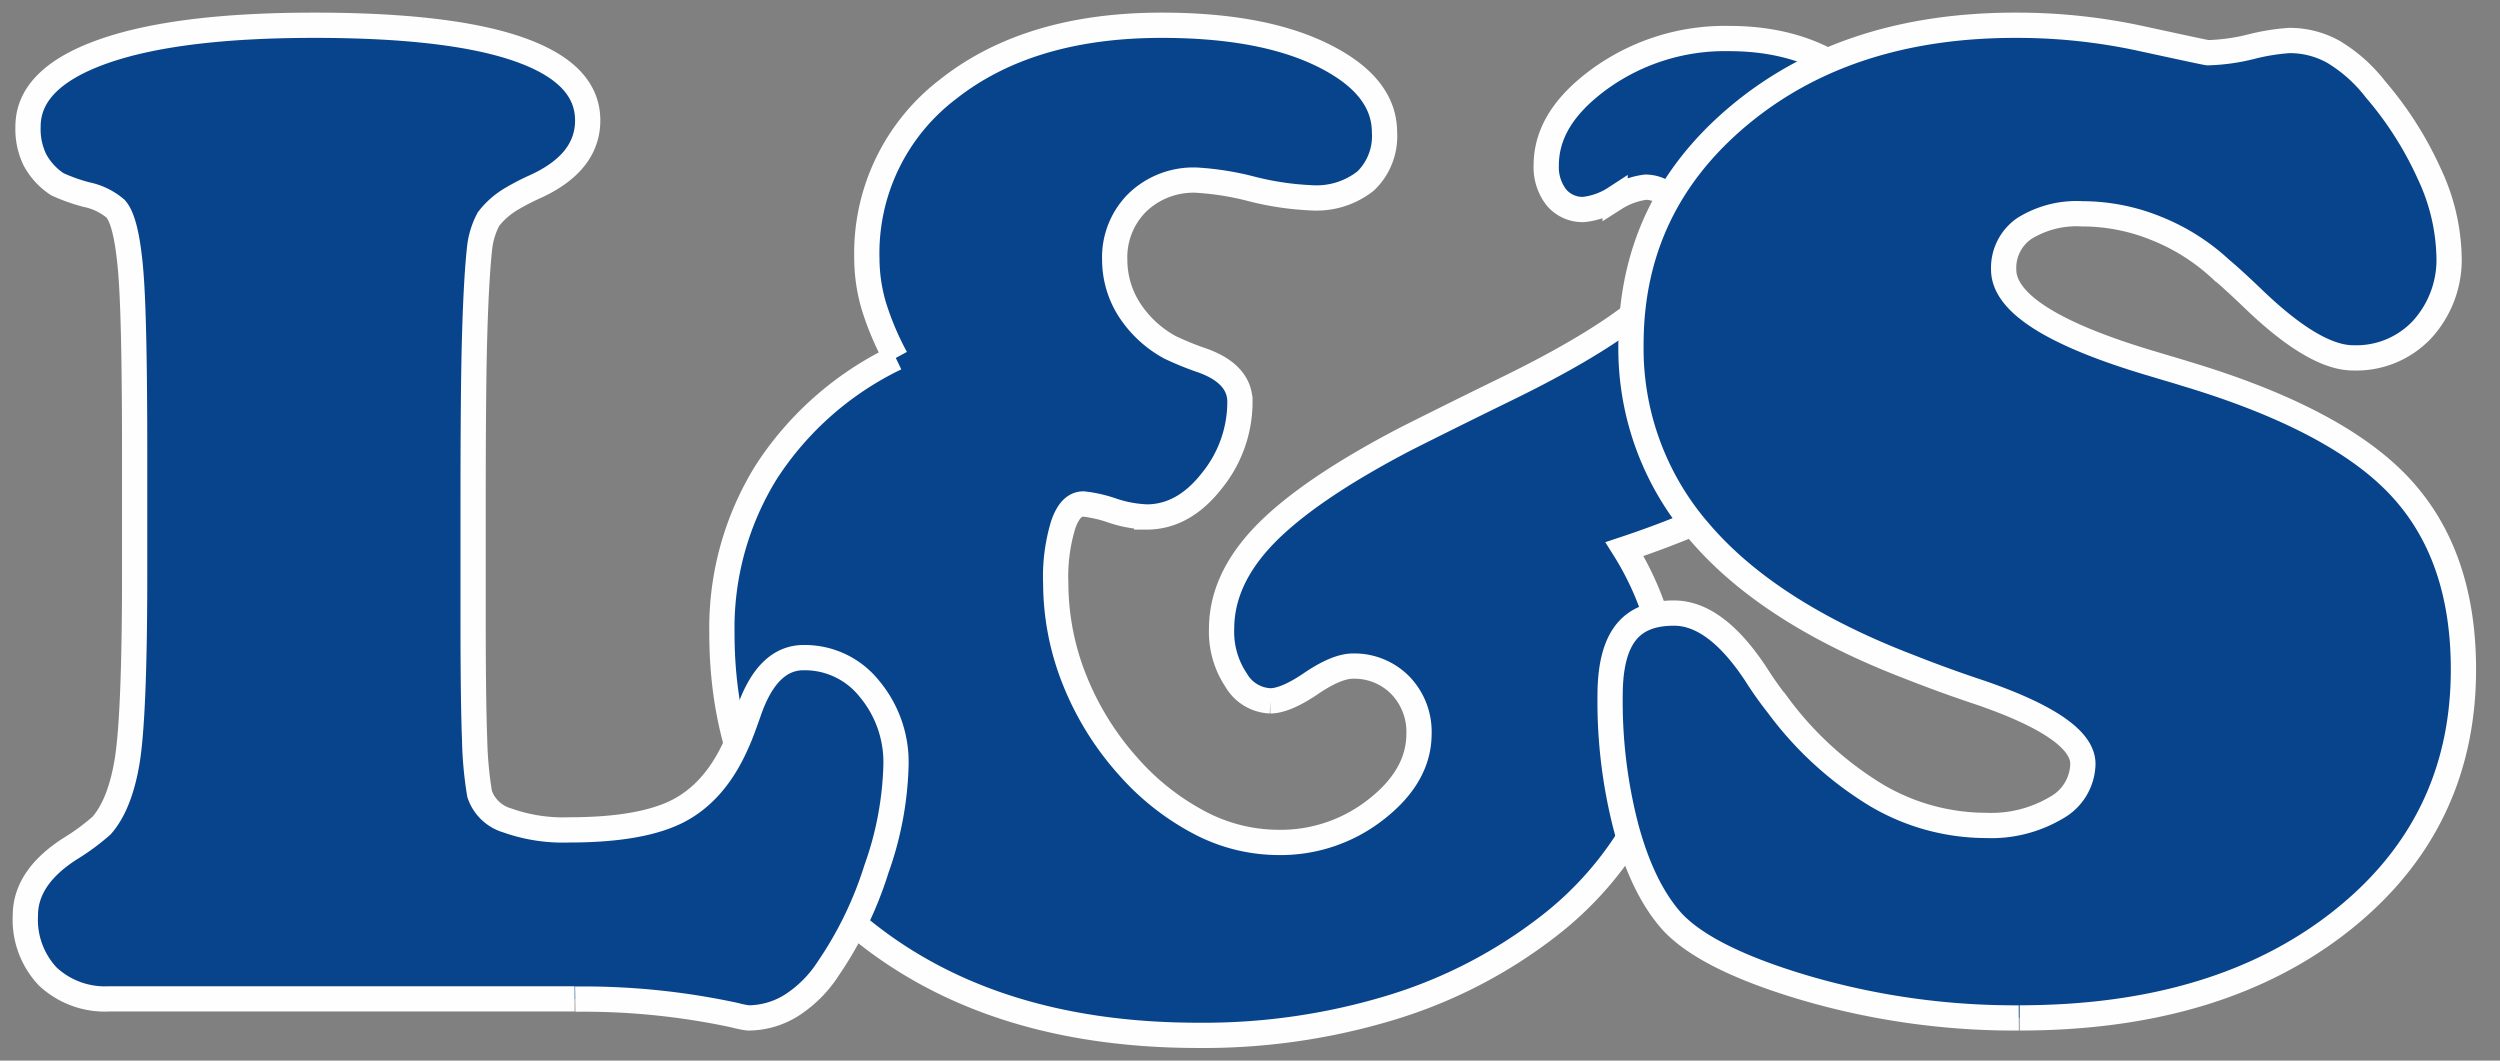
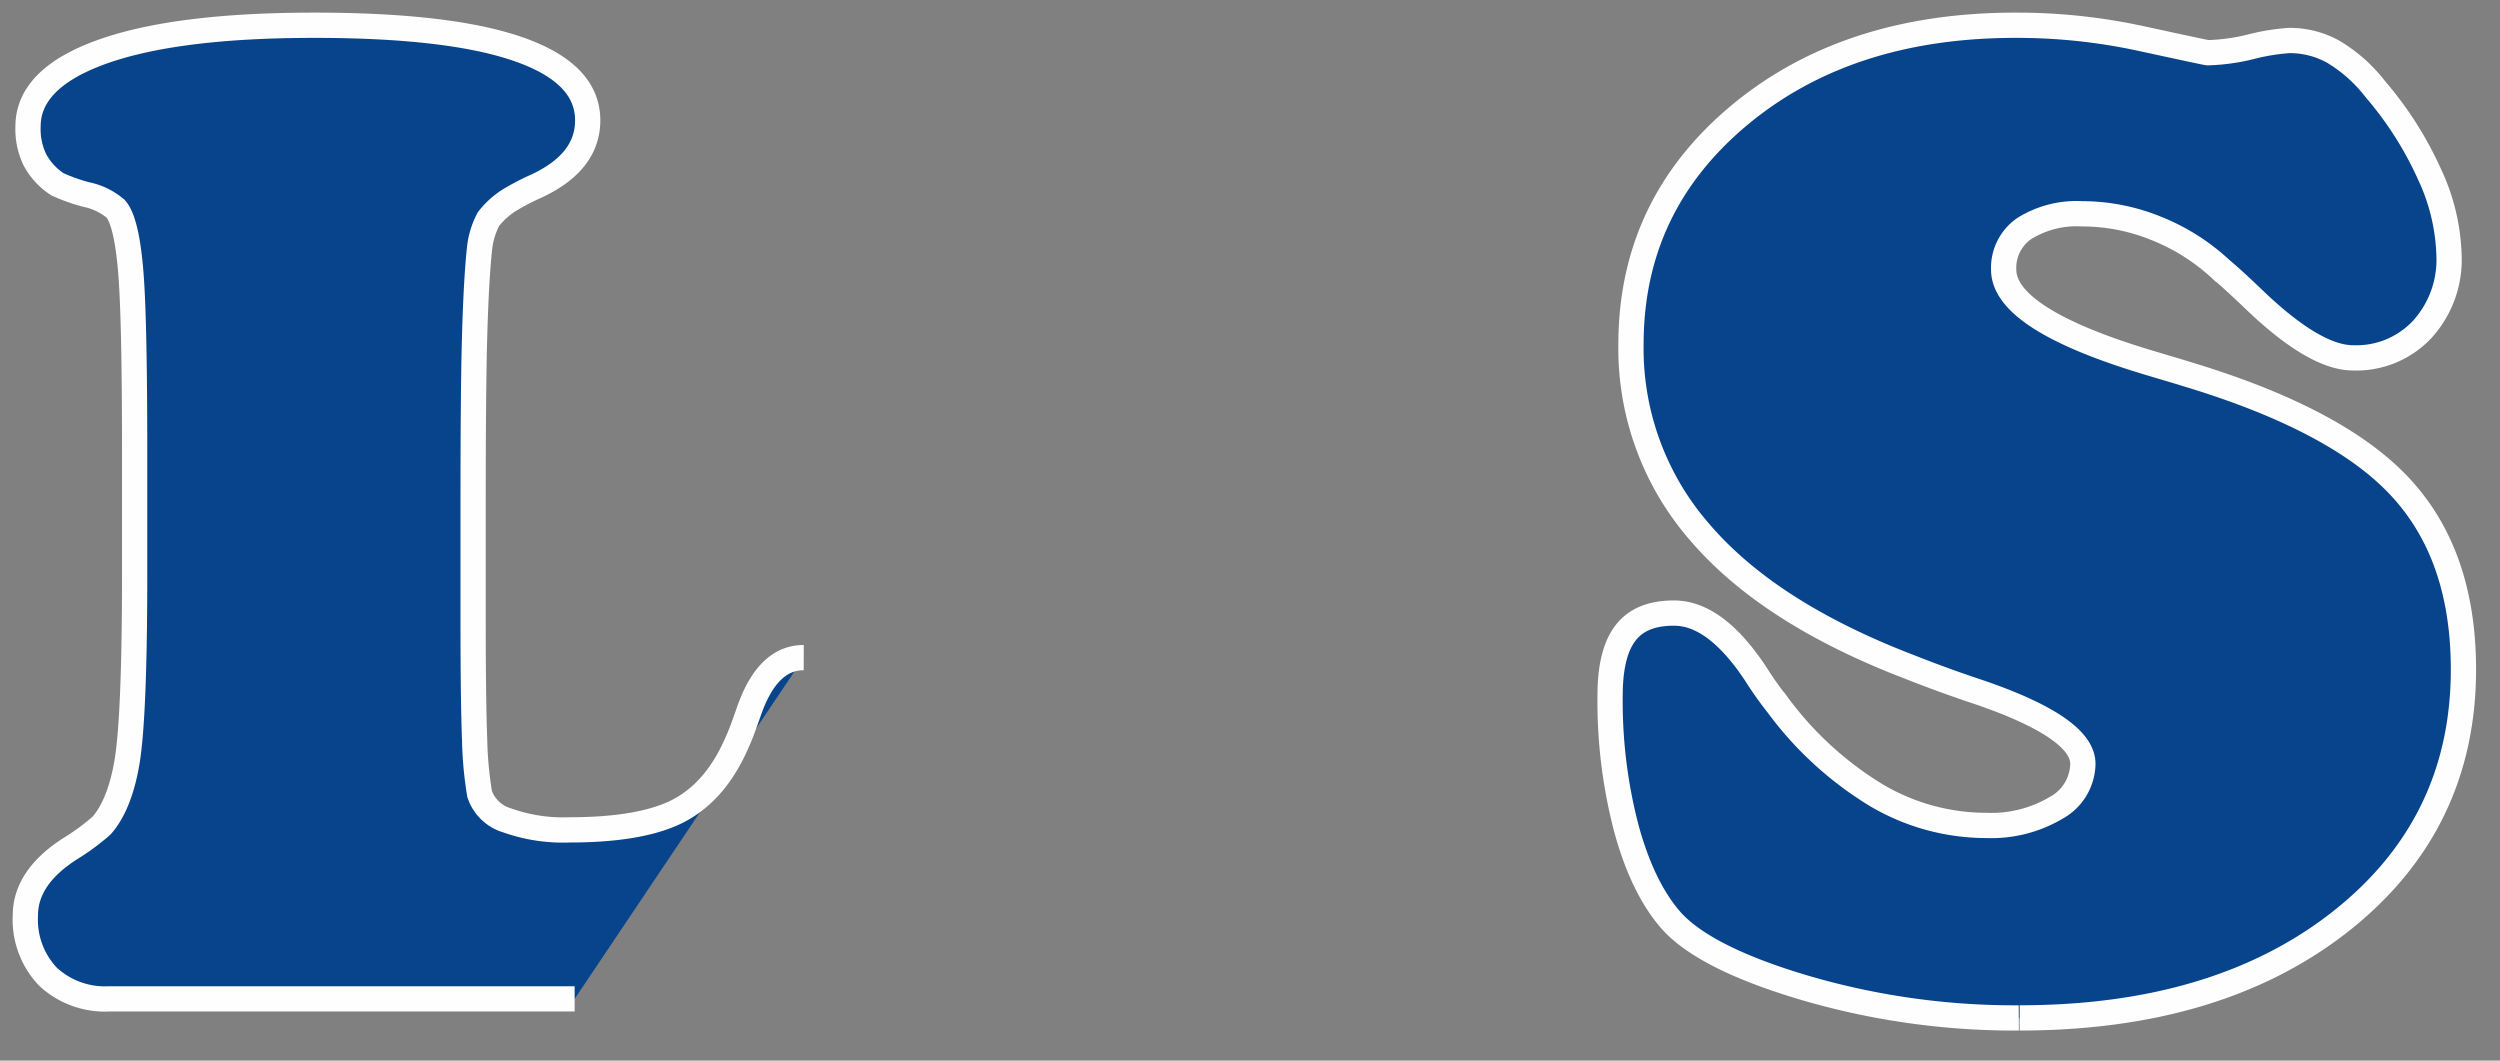
<svg xmlns="http://www.w3.org/2000/svg" width="99" height="42">
  <rect width="100%" height="100%" fill="#808080" stroke="none" />
  <g fill="#07448C" fill-rule="nonzero" stroke="#FEFEFE">
-     <path d="M35.474 14.175a11.419 11.419 0 0 1-.868-2.05 6.71 6.71 0 0 1-.278-1.874 8.162 8.162 0 0 1 3.196-6.704C39.662 1.85 42.488 1 46.002 1c2.648 0 4.778.392 6.393 1.191 1.616.8 2.432 1.812 2.432 3.056.043.72-.23 1.422-.747 1.92a3.14 3.14 0 0 1-2.154.666 11.552 11.552 0 0 1-2.356-.35 11.25 11.25 0 0 0-2.195-.35 3.199 3.199 0 0 0-2.328.882 3.048 3.048 0 0 0-.904 2.27c0 .703.202 1.391.58 1.98a4.444 4.444 0 0 0 1.61 1.49c.379.18.767.34 1.163.48 1.067.35 1.605.921 1.605 1.675a4.952 4.952 0 0 1-1.118 3.136c-.747.953-1.61 1.426-2.572 1.426a4.828 4.828 0 0 1-1.39-.263 5.199 5.199 0 0 0-1.118-.252c-.348 0-.608.27-.8.824a7.064 7.064 0 0 0-.295 2.337c.006 1.307.26 2.601.747 3.812a11.501 11.501 0 0 0 2.127 3.424 9.89 9.89 0 0 0 2.842 2.235 6.73 6.73 0 0 0 3.075.771 6.113 6.113 0 0 0 3.916-1.324c1.122-.883 1.678-1.875 1.678-2.986a2.65 2.65 0 0 0-.747-1.92 2.553 2.553 0 0 0-1.87-.753c-.423 0-.98.227-1.674.7-.695.473-1.227.677-1.598.677a1.638 1.638 0 0 1-1.355-.824 3.434 3.434 0 0 1-.574-2.025c0-1.304.563-2.54 1.703-3.722 1.14-1.18 2.995-2.452 5.583-3.801.973-.491 2.31-1.157 4.03-1.998 4.72-2.305 7.08-4.262 7.082-5.87a2.393 2.393 0 0 0-.47-1.488 1.387 1.387 0 0 0-1.139-.614c-.429.056-.84.205-1.206.438a2.851 2.851 0 0 1-1.233.445 1.35 1.35 0 0 1-1.088-.473c-.28-.36-.424-.81-.406-1.268 0-1.272.695-2.4 2.15-3.452a8.466 8.466 0 0 1 5.09-1.576c2.354 0 4.226.735 5.616 2.207 1.39 1.472 2.084 3.441 2.084 5.93a9.83 9.83 0 0 1-2.9 7.123c-1.94 1.97-4.92 3.622-8.94 4.958.583.93 1.033 1.939 1.337 2.996.302 1.08.452 2.197.445 3.318a9.412 9.412 0 0 1-1.269 4.556 13.555 13.555 0 0 1-3.537 4.075 19.304 19.304 0 0 1-6.202 3.206A25.51 25.51 0 0 1 47.461 41c-5.628 0-10.182-1.483-13.661-4.45-3.48-2.967-5.217-6.798-5.212-11.493a11.69 11.69 0 0 1 1.772-6.388 12.645 12.645 0 0 1 5.114-4.493" />
-     <path d="M79.944 40.31a29.516 29.516 0 0 1-8.42-1.176c-2.663-.784-4.437-1.676-5.336-2.669-.761-.864-1.349-2.074-1.781-3.647a19.872 19.872 0 0 1-.647-5.273c0-1.113.197-1.936.605-2.472.408-.535 1.038-.795 1.926-.795 1.1 0 2.179.806 3.244 2.42.266.422.555.83.864 1.22a13.662 13.662 0 0 0 3.898 3.569 8.556 8.556 0 0 0 4.353 1.2c.97.04 1.93-.2 2.767-.692a2.03 2.03 0 0 0 1.065-1.746c0-.943-1.343-1.88-4.029-2.81A52.577 52.577 0 0 1 75.59 26.4c-3.689-1.417-6.444-3.186-8.265-5.307a11.062 11.062 0 0 1-2.738-7.457c0-3.665 1.431-6.69 4.294-9.076 2.864-2.385 6.53-3.572 11-3.56 1.68 0 3.354.183 4.994.545 1.67.363 2.517.543 2.552.543a7.879 7.879 0 0 0 1.729-.242 8.39 8.39 0 0 1 1.497-.242 3.545 3.545 0 0 1 1.753.45c.64.385 1.204.887 1.66 1.48a13.926 13.926 0 0 1 2.144 3.37 8.075 8.075 0 0 1 .771 3.216 4.093 4.093 0 0 1-1.065 2.928 3.572 3.572 0 0 1-2.732 1.123c-1.026 0-2.357-.791-3.994-2.375-.525-.501-.94-.881-1.245-1.134a8.23 8.23 0 0 0-2.548-1.614 7.785 7.785 0 0 0-2.94-.581 3.912 3.912 0 0 0-2.292.58 1.891 1.891 0 0 0-.82 1.626c0 1.33 1.974 2.577 5.92 3.74.571.173.996.294 1.263.38 4.02 1.204 6.861 2.702 8.524 4.495 1.67 1.798 2.5 4.201 2.5 7.226 0 4.08-1.619 7.41-4.841 9.957-3.223 2.548-7.477 3.838-12.733 3.838M22.756 39.555H4.329a3.318 3.318 0 0 1-2.434-.882 3.274 3.274 0 0 1-.89-2.424c0-1.021.615-1.924 1.857-2.693a8.83 8.83 0 0 0 1.161-.864c.471-.535.816-1.375 1.01-2.536.193-1.162.299-3.62.299-7.381V17.99c0-3.715-.053-6.181-.17-7.416-.115-1.235-.305-1.99-.58-2.305a2.584 2.584 0 0 0-1.157-.563 7.034 7.034 0 0 1-1.154-.41 2.671 2.671 0 0 1-.886-.962 2.785 2.785 0 0 1-.275-1.322c0-1.275.98-2.263 2.938-2.963C6.006 1.35 8.806 1 12.448 1c3.578 0 6.27.315 8.091.951 1.823.637 2.734 1.568 2.734 2.816 0 1.113-.688 1.985-2.065 2.617-.326.145-.643.309-.95.49a3.2 3.2 0 0 0-.915.804 3.167 3.167 0 0 0-.351 1.144c-.081.727-.152 1.889-.197 3.498-.046 1.609-.06 3.914-.06 6.996v4.197c0 2.141.02 3.735.06 4.782.014.719.08 1.435.197 2.144.17.508.58.9 1.097 1.05.79.28 1.625.407 2.463.374 1.923 0 3.371-.256 4.344-.77.968-.517 1.735-1.399 2.304-2.72.124-.27.264-.655.44-1.155.493-1.453 1.222-2.178 2.188-2.176a3.272 3.272 0 0 1 2.596 1.228 4.531 4.531 0 0 1 1.056 3.071 13.188 13.188 0 0 1-.774 4.075 14.838 14.838 0 0 1-1.91 3.942 4.84 4.84 0 0 1-1.45 1.452 3.246 3.246 0 0 1-1.716.5 3.765 3.765 0 0 1-.517-.105 28.393 28.393 0 0 0-6.333-.64" />
+     <path d="M79.944 40.31a29.516 29.516 0 0 1-8.42-1.176c-2.663-.784-4.437-1.676-5.336-2.669-.761-.864-1.349-2.074-1.781-3.647a19.872 19.872 0 0 1-.647-5.273c0-1.113.197-1.936.605-2.472.408-.535 1.038-.795 1.926-.795 1.1 0 2.179.806 3.244 2.42.266.422.555.83.864 1.22a13.662 13.662 0 0 0 3.898 3.569 8.556 8.556 0 0 0 4.353 1.2c.97.04 1.93-.2 2.767-.692a2.03 2.03 0 0 0 1.065-1.746c0-.943-1.343-1.88-4.029-2.81A52.577 52.577 0 0 1 75.59 26.4c-3.689-1.417-6.444-3.186-8.265-5.307a11.062 11.062 0 0 1-2.738-7.457c0-3.665 1.431-6.69 4.294-9.076 2.864-2.385 6.53-3.572 11-3.56 1.68 0 3.354.183 4.994.545 1.67.363 2.517.543 2.552.543a7.879 7.879 0 0 0 1.729-.242 8.39 8.39 0 0 1 1.497-.242 3.545 3.545 0 0 1 1.753.45c.64.385 1.204.887 1.66 1.48a13.926 13.926 0 0 1 2.144 3.37 8.075 8.075 0 0 1 .771 3.216 4.093 4.093 0 0 1-1.065 2.928 3.572 3.572 0 0 1-2.732 1.123c-1.026 0-2.357-.791-3.994-2.375-.525-.501-.94-.881-1.245-1.134a8.23 8.23 0 0 0-2.548-1.614 7.785 7.785 0 0 0-2.94-.581 3.912 3.912 0 0 0-2.292.58 1.891 1.891 0 0 0-.82 1.626c0 1.33 1.974 2.577 5.92 3.74.571.173.996.294 1.263.38 4.02 1.204 6.861 2.702 8.524 4.495 1.67 1.798 2.5 4.201 2.5 7.226 0 4.08-1.619 7.41-4.841 9.957-3.223 2.548-7.477 3.838-12.733 3.838M22.756 39.555H4.329a3.318 3.318 0 0 1-2.434-.882 3.274 3.274 0 0 1-.89-2.424c0-1.021.615-1.924 1.857-2.693a8.83 8.83 0 0 0 1.161-.864c.471-.535.816-1.375 1.01-2.536.193-1.162.299-3.62.299-7.381V17.99c0-3.715-.053-6.181-.17-7.416-.115-1.235-.305-1.99-.58-2.305a2.584 2.584 0 0 0-1.157-.563 7.034 7.034 0 0 1-1.154-.41 2.671 2.671 0 0 1-.886-.962 2.785 2.785 0 0 1-.275-1.322c0-1.275.98-2.263 2.938-2.963C6.006 1.35 8.806 1 12.448 1c3.578 0 6.27.315 8.091.951 1.823.637 2.734 1.568 2.734 2.816 0 1.113-.688 1.985-2.065 2.617-.326.145-.643.309-.95.49a3.2 3.2 0 0 0-.915.804 3.167 3.167 0 0 0-.351 1.144c-.081.727-.152 1.889-.197 3.498-.046 1.609-.06 3.914-.06 6.996v4.197c0 2.141.02 3.735.06 4.782.014.719.08 1.435.197 2.144.17.508.58.9 1.097 1.05.79.28 1.625.407 2.463.374 1.923 0 3.371-.256 4.344-.77.968-.517 1.735-1.399 2.304-2.72.124-.27.264-.655.44-1.155.493-1.453 1.222-2.178 2.188-2.176" />
  </g>
</svg>